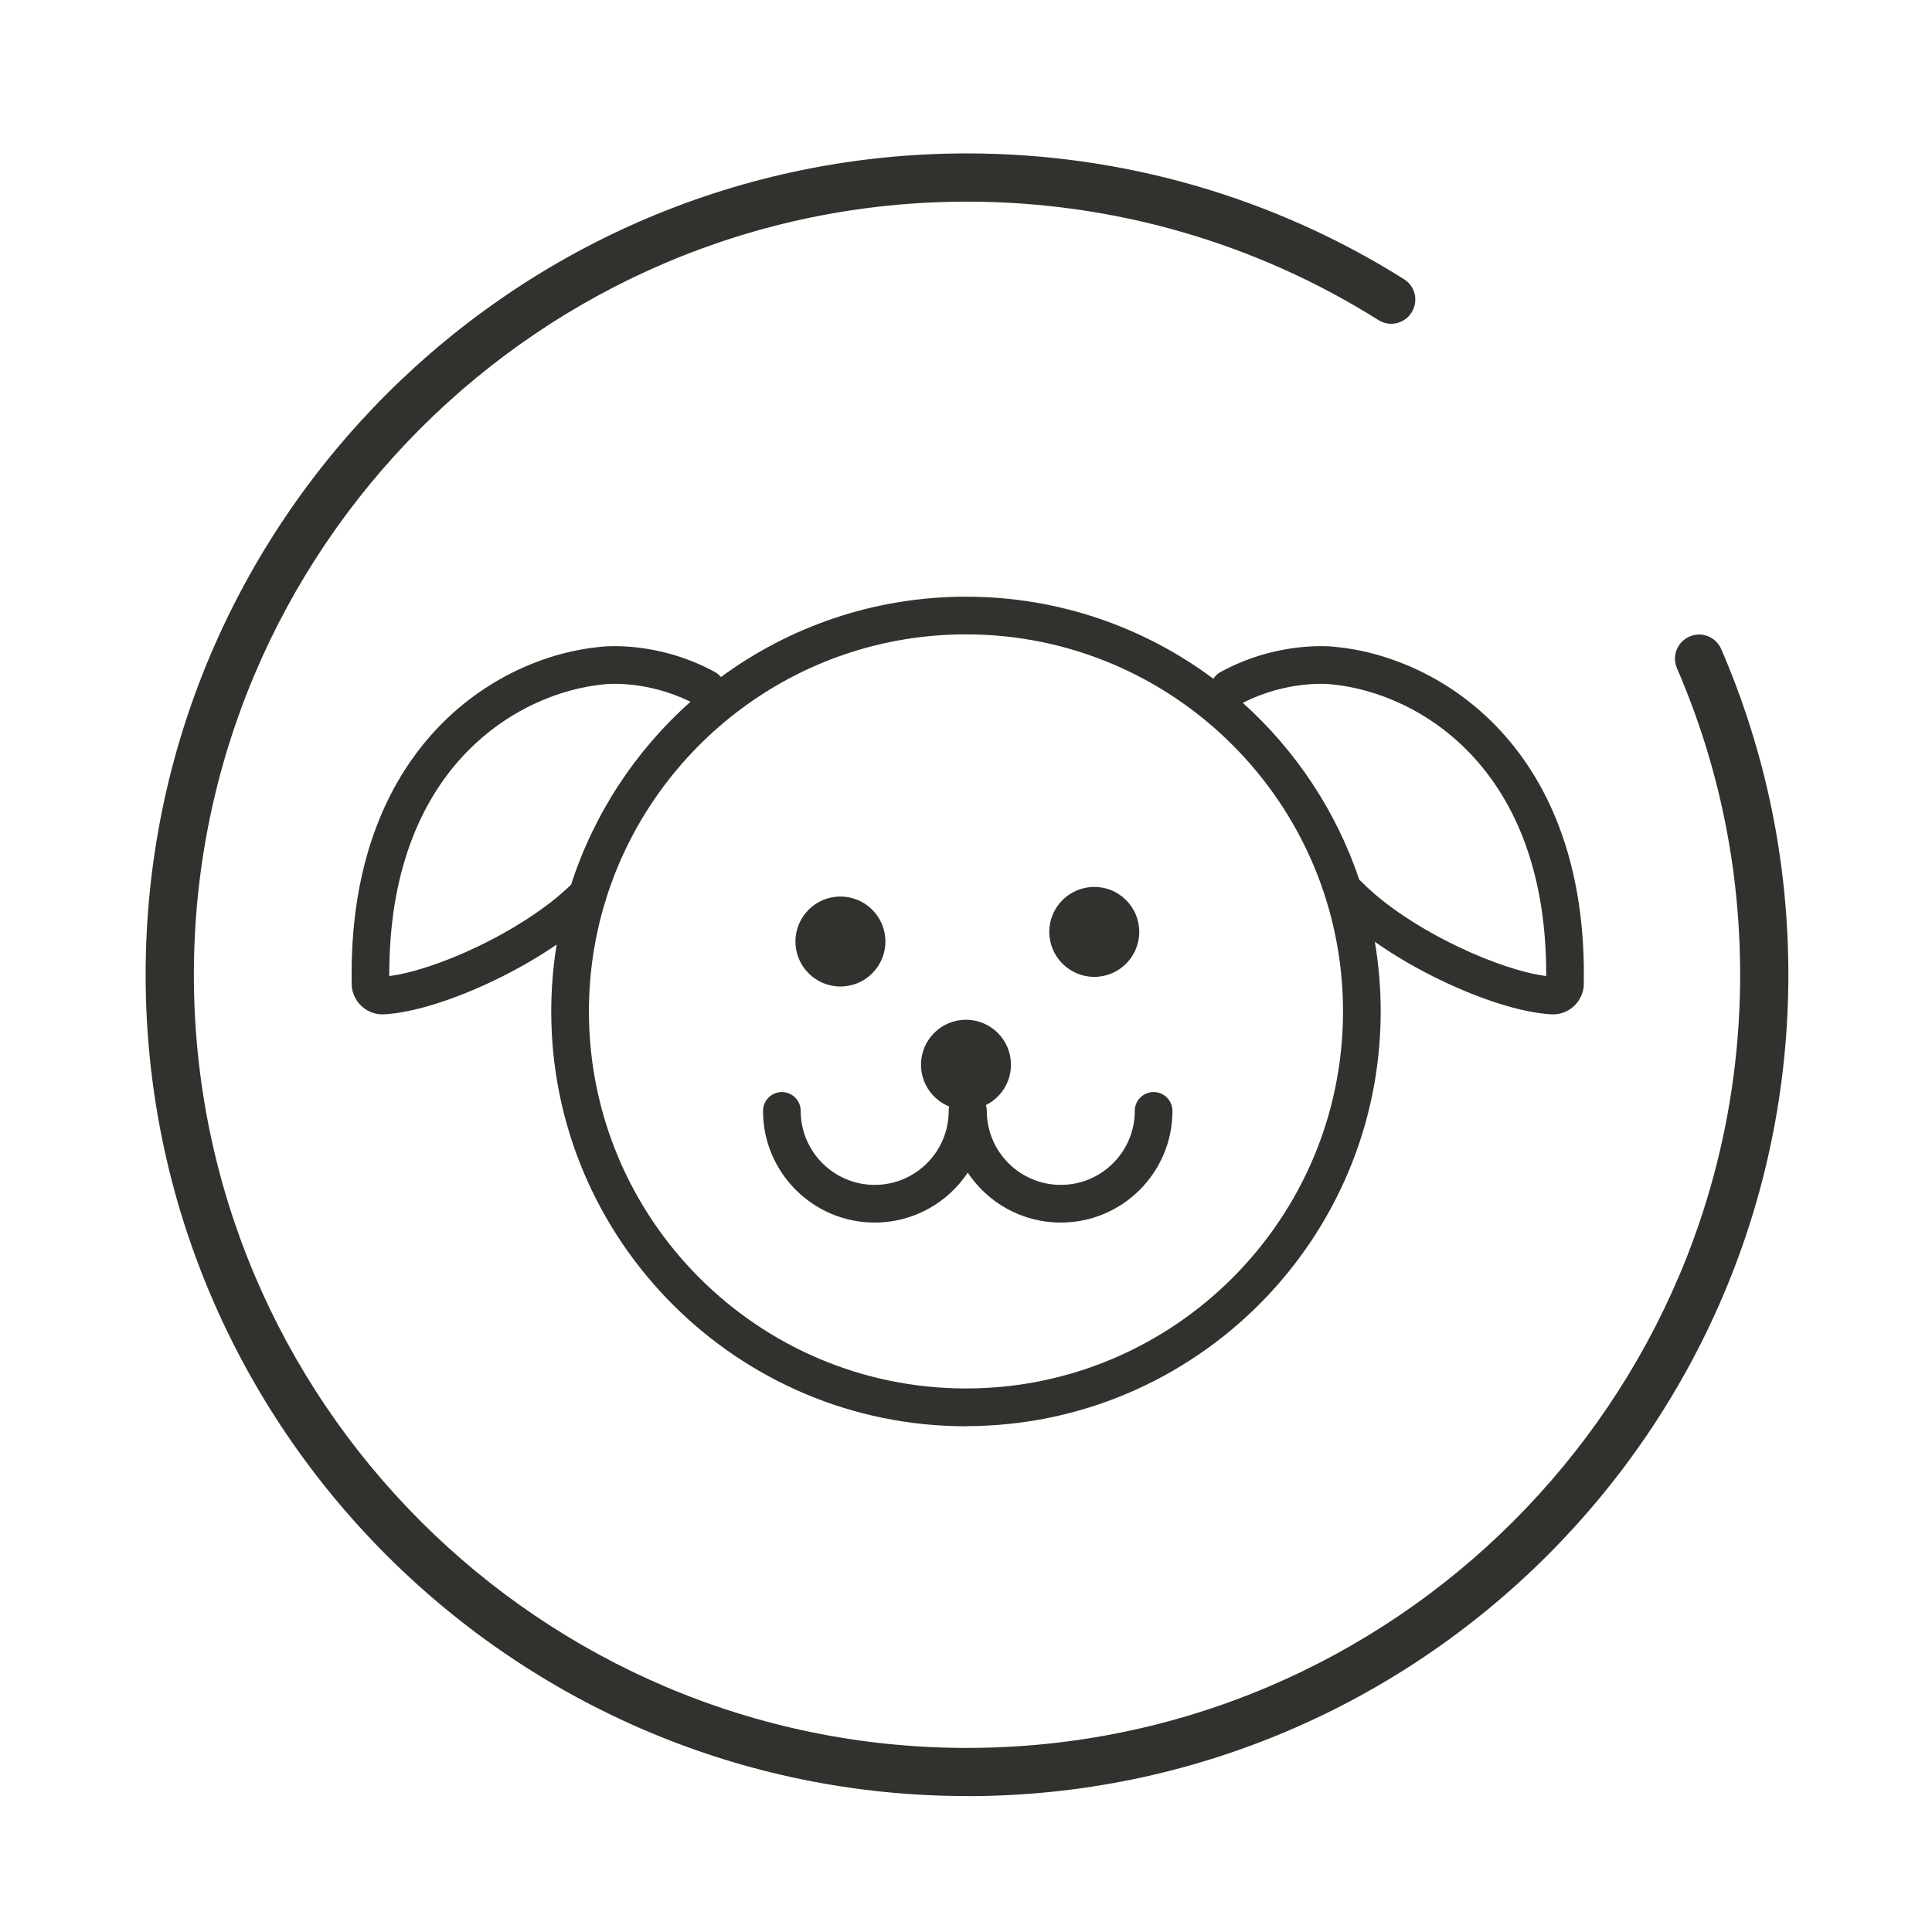
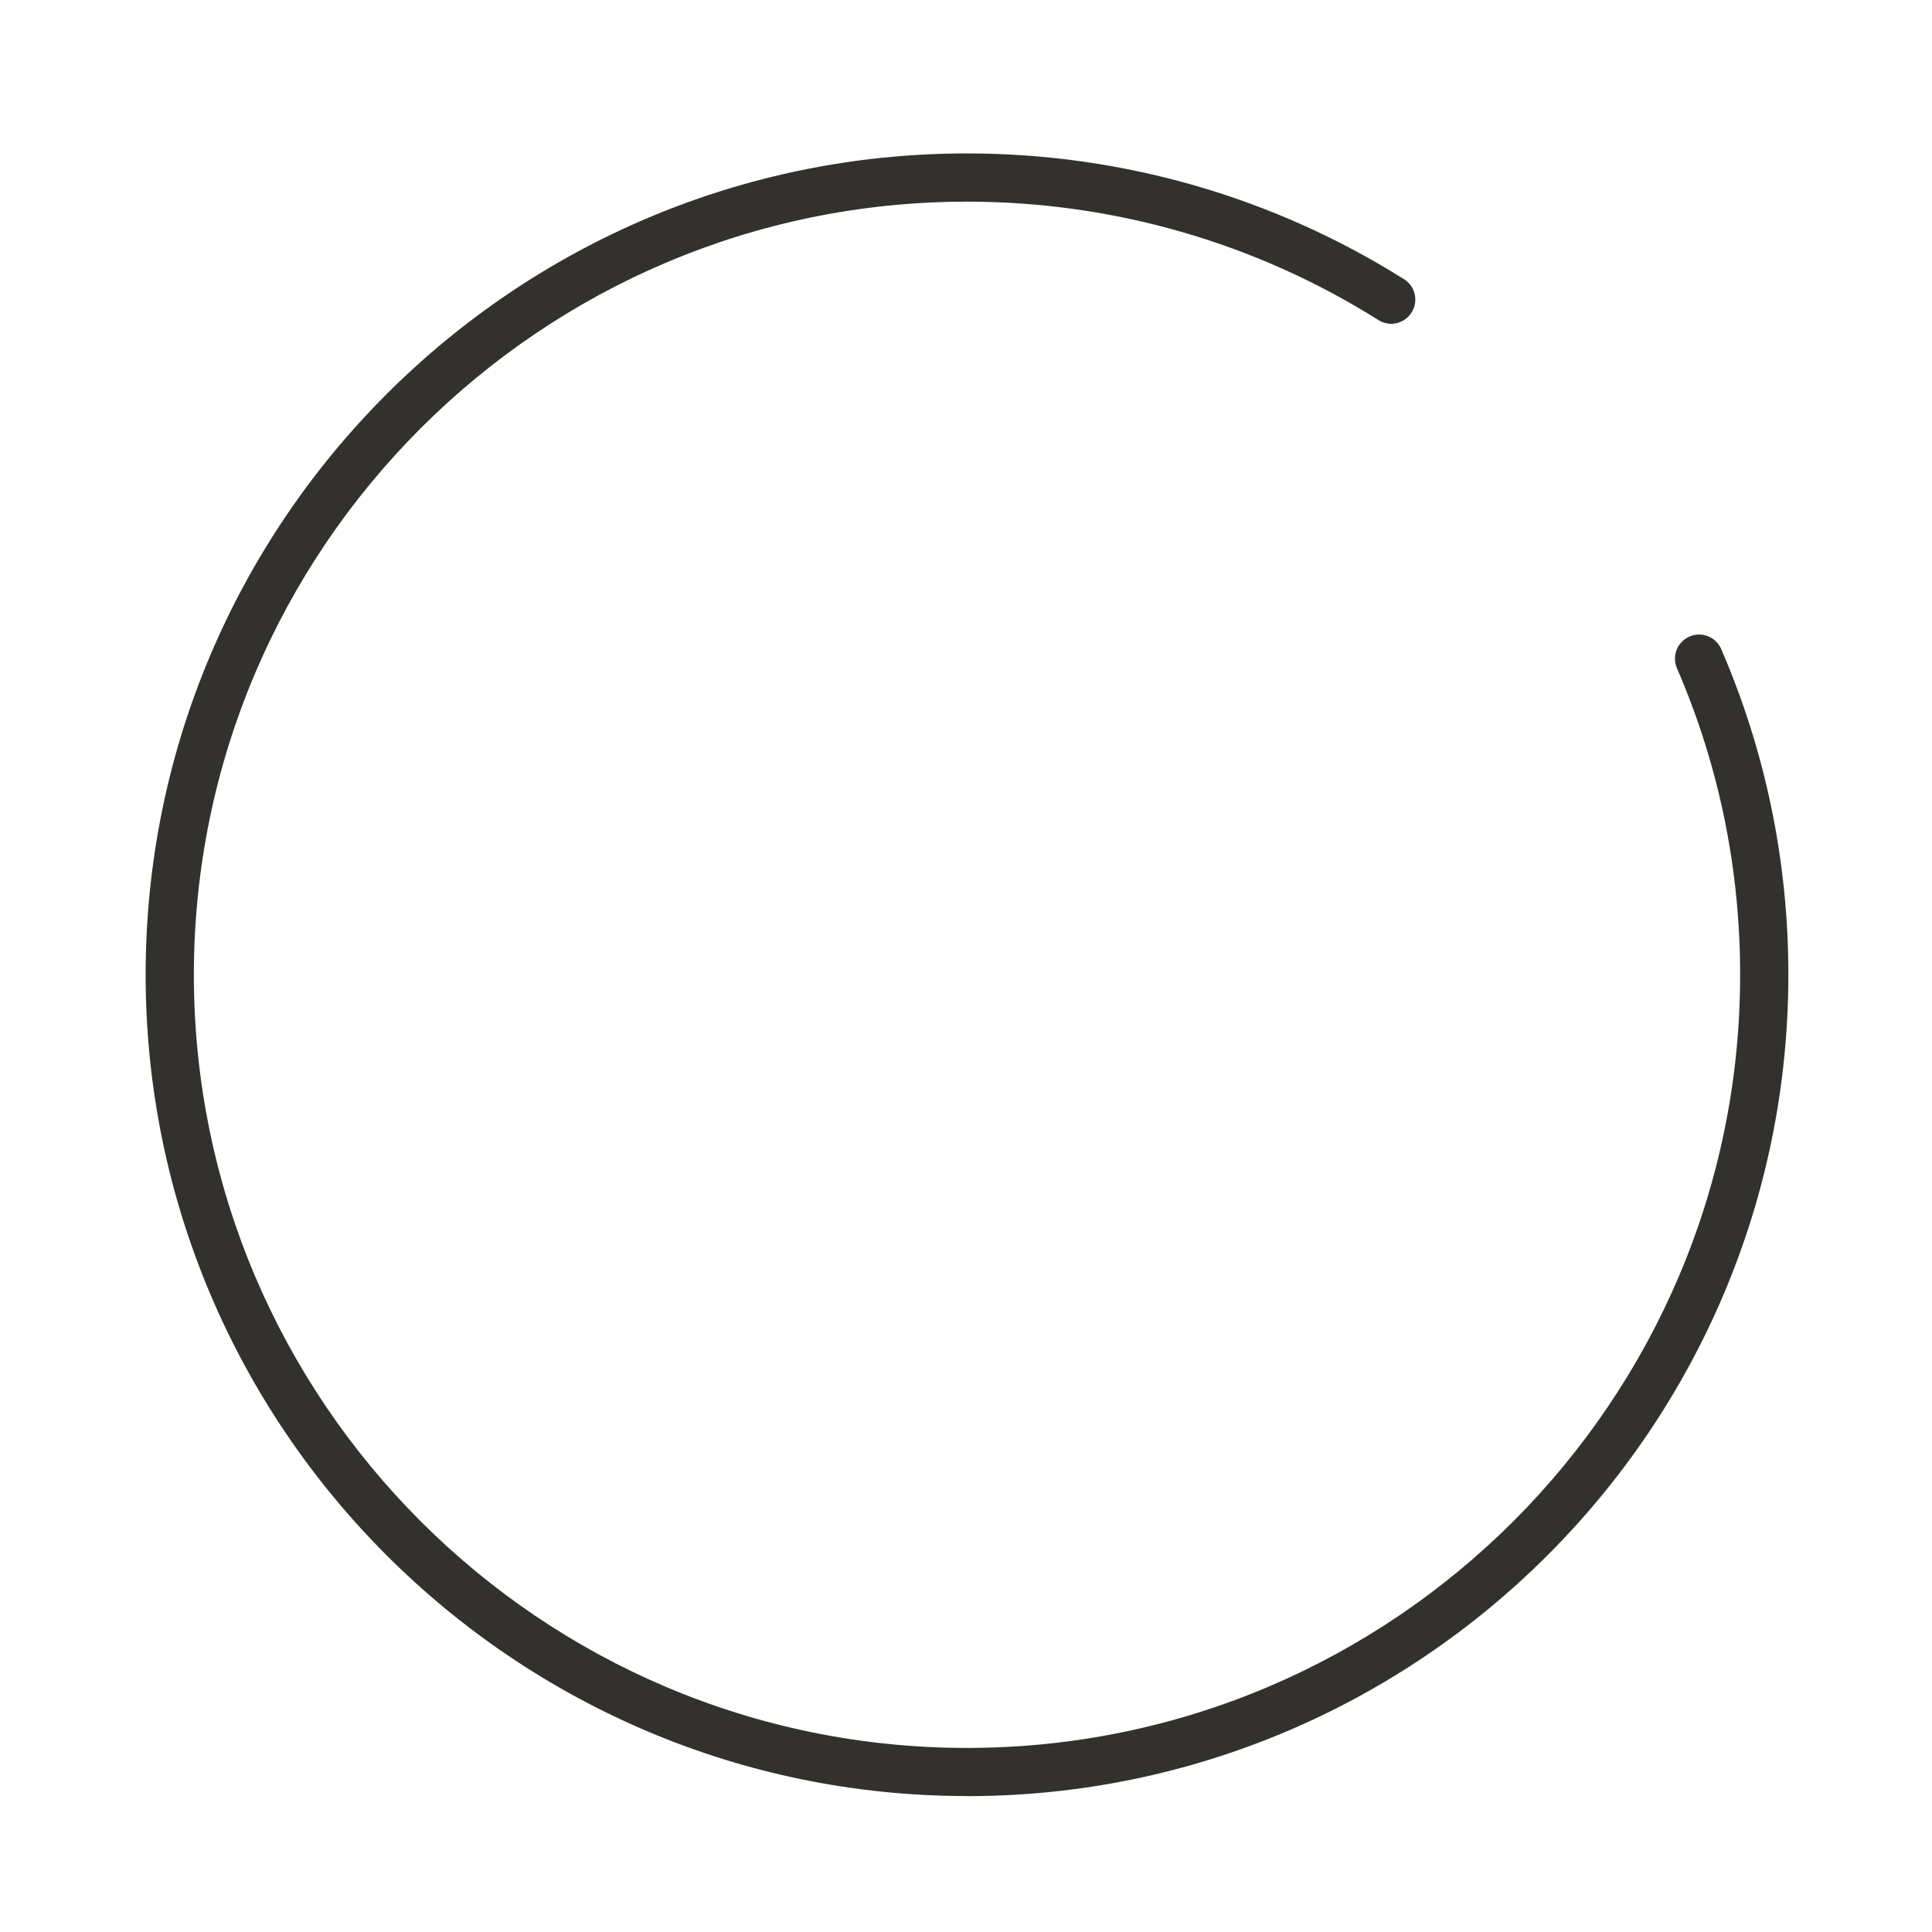
<svg xmlns="http://www.w3.org/2000/svg" width="144" height="144" viewBox="0 0 144 144" fill="none">
  <path d="M72.075 133.867C38.319 133.867 10.855 106.403 10.855 72.647C10.855 38.892 38.319 11.435 72.075 11.435C83.638 11.435 94.902 14.68 104.649 20.811C105.488 21.336 105.743 22.444 105.211 23.29C104.686 24.128 103.578 24.391 102.732 23.851C93.567 18.084 82.96 15.03 72.075 15.03C40.302 15.03 14.45 40.882 14.45 72.655C14.45 104.427 40.302 130.28 72.075 130.28C103.847 130.28 129.7 104.427 129.7 72.655C129.7 64.723 128.118 57.038 124.99 49.806C124.596 48.895 125.012 47.837 125.931 47.444C126.835 47.043 127.899 47.473 128.293 48.384C131.61 56.069 133.294 64.234 133.294 72.655C133.294 106.41 105.83 133.874 72.075 133.874V133.867Z" fill="#32312D" />
  <g clip-path="url(#clip0_1560_195)">
-     <path d="M62.641 73.528C64.492 73.528 65.993 72.028 65.993 70.176C65.993 68.324 64.492 66.823 62.641 66.823C60.789 66.823 59.288 68.324 59.288 70.176C59.288 72.028 60.789 73.528 62.641 73.528Z" fill="#32312D" />
-     <path d="M81.561 72.81C83.412 72.81 84.913 71.309 84.913 69.458C84.913 67.606 83.412 66.105 81.561 66.105C79.709 66.105 78.208 67.606 78.208 69.458C78.208 71.309 79.709 72.81 81.561 72.81Z" fill="#32312D" />
+     <path d="M81.561 72.81C83.412 72.81 84.913 71.309 84.913 69.458C84.913 67.606 83.412 66.105 81.561 66.105C79.709 66.105 78.208 67.606 78.208 69.458Z" fill="#32312D" />
    <path fill-rule="evenodd" clip-rule="evenodd" d="M73.482 82.366C74.59 81.819 75.351 80.678 75.351 79.359C75.351 77.507 73.85 76.007 71.999 76.007C70.147 76.007 68.646 77.507 68.646 79.359C68.646 80.769 69.516 81.975 70.748 82.471C70.723 82.576 70.71 82.686 70.71 82.8C70.71 85.843 68.238 88.314 65.195 88.314C62.152 88.314 59.68 85.843 59.68 82.8C59.68 82.024 59.052 81.396 58.276 81.396C57.501 81.396 56.872 82.024 56.872 82.8C56.872 87.394 60.601 91.123 65.195 91.123C68.088 91.123 70.639 89.644 72.13 87.401C73.622 89.644 76.172 91.123 79.065 91.123C83.66 91.123 87.388 87.394 87.388 82.8C87.388 82.024 86.76 81.396 85.984 81.396C85.209 81.396 84.58 82.024 84.58 82.8C84.58 85.843 82.109 88.314 79.065 88.314C76.022 88.314 73.551 85.843 73.551 82.8C73.551 82.648 73.527 82.503 73.482 82.366Z" fill="#32312D" />
    <path fill-rule="evenodd" clip-rule="evenodd" d="M71.998 106.306C54.954 106.306 41.087 92.439 41.087 75.395C41.087 73.695 41.225 72.027 41.49 70.402C40.022 71.41 38.41 72.322 36.816 73.085C33.89 74.488 30.817 75.491 28.613 75.602L28.602 75.603C27.398 75.654 26.4 74.767 26.23 73.629L26.217 73.541L26.215 73.452C26.034 64.716 28.653 58.562 32.396 54.496C36.111 50.46 40.847 48.577 44.77 48.209L44.815 48.204C44.855 48.2 44.908 48.195 44.974 48.19C45.107 48.179 45.293 48.168 45.525 48.163C45.988 48.152 46.638 48.164 47.421 48.25C48.984 48.421 51.097 48.892 53.295 50.093C53.471 50.189 53.618 50.317 53.733 50.465C58.853 46.701 65.171 44.474 71.998 44.474C78.904 44.474 85.288 46.751 90.44 50.592C90.564 50.389 90.741 50.215 90.965 50.093C93.163 48.892 95.276 48.421 96.838 48.25C97.621 48.164 98.272 48.152 98.735 48.163C98.967 48.168 99.153 48.179 99.285 48.19C99.352 48.195 99.405 48.2 99.444 48.204L99.49 48.209C103.418 48.577 108.153 50.46 111.868 54.496C115.61 58.562 118.226 64.716 118.044 73.452L118.042 73.541L118.029 73.629C117.86 74.767 116.861 75.654 115.658 75.603L115.647 75.602C113.443 75.491 110.37 74.488 107.443 73.085C105.742 72.27 104.02 71.286 102.473 70.195C102.76 71.883 102.909 73.617 102.909 75.385C102.909 92.429 89.042 106.296 71.998 106.296V106.306ZM101.311 65.566C101.359 65.604 101.405 65.645 101.448 65.69C103.182 67.472 105.877 69.221 108.657 70.553C111.17 71.757 113.581 72.54 115.245 72.749C115.275 64.991 112.902 59.767 109.801 56.398C106.592 52.91 102.512 51.309 99.214 51.004L99.191 51.001L99.173 50.999L99.158 50.997C99.141 50.996 99.11 50.993 99.068 50.989C98.982 50.983 98.847 50.974 98.67 50.97C98.314 50.962 97.788 50.971 97.145 51.041C95.933 51.174 94.321 51.526 92.632 52.388C96.566 55.921 99.591 60.447 101.311 65.566ZM45.203 66.902C45.182 67.025 45.145 67.146 45.092 67.262C44.314 69.834 43.895 72.562 43.895 75.385C43.895 90.884 56.499 103.488 71.998 103.488C87.497 103.488 100.101 90.884 100.101 75.385C100.101 59.886 87.497 47.282 71.998 47.282C59.454 47.282 48.807 55.538 45.203 66.902ZM35.603 70.553C38.255 69.282 40.831 67.632 42.567 65.935C44.278 60.624 47.388 55.935 51.462 52.305C49.833 51.504 48.287 51.17 47.114 51.041C46.471 50.971 45.946 50.962 45.59 50.97C45.412 50.974 45.277 50.983 45.192 50.989C45.149 50.993 45.119 50.996 45.102 50.997L45.086 50.999L45.069 51.001L45.046 51.004C41.752 51.309 37.673 52.91 34.462 56.398C31.36 59.767 28.985 64.992 29.015 72.749C30.679 72.54 33.09 71.757 35.603 70.553Z" fill="#32312D" />
  </g>
  <defs>
    <clipPath id="clip0_1560_195">
-       <rect width="91.839" height="61.832" fill="white" transform="translate(26.21 44.474)" />
-     </clipPath>
+       </clipPath>
  </defs>
</svg>